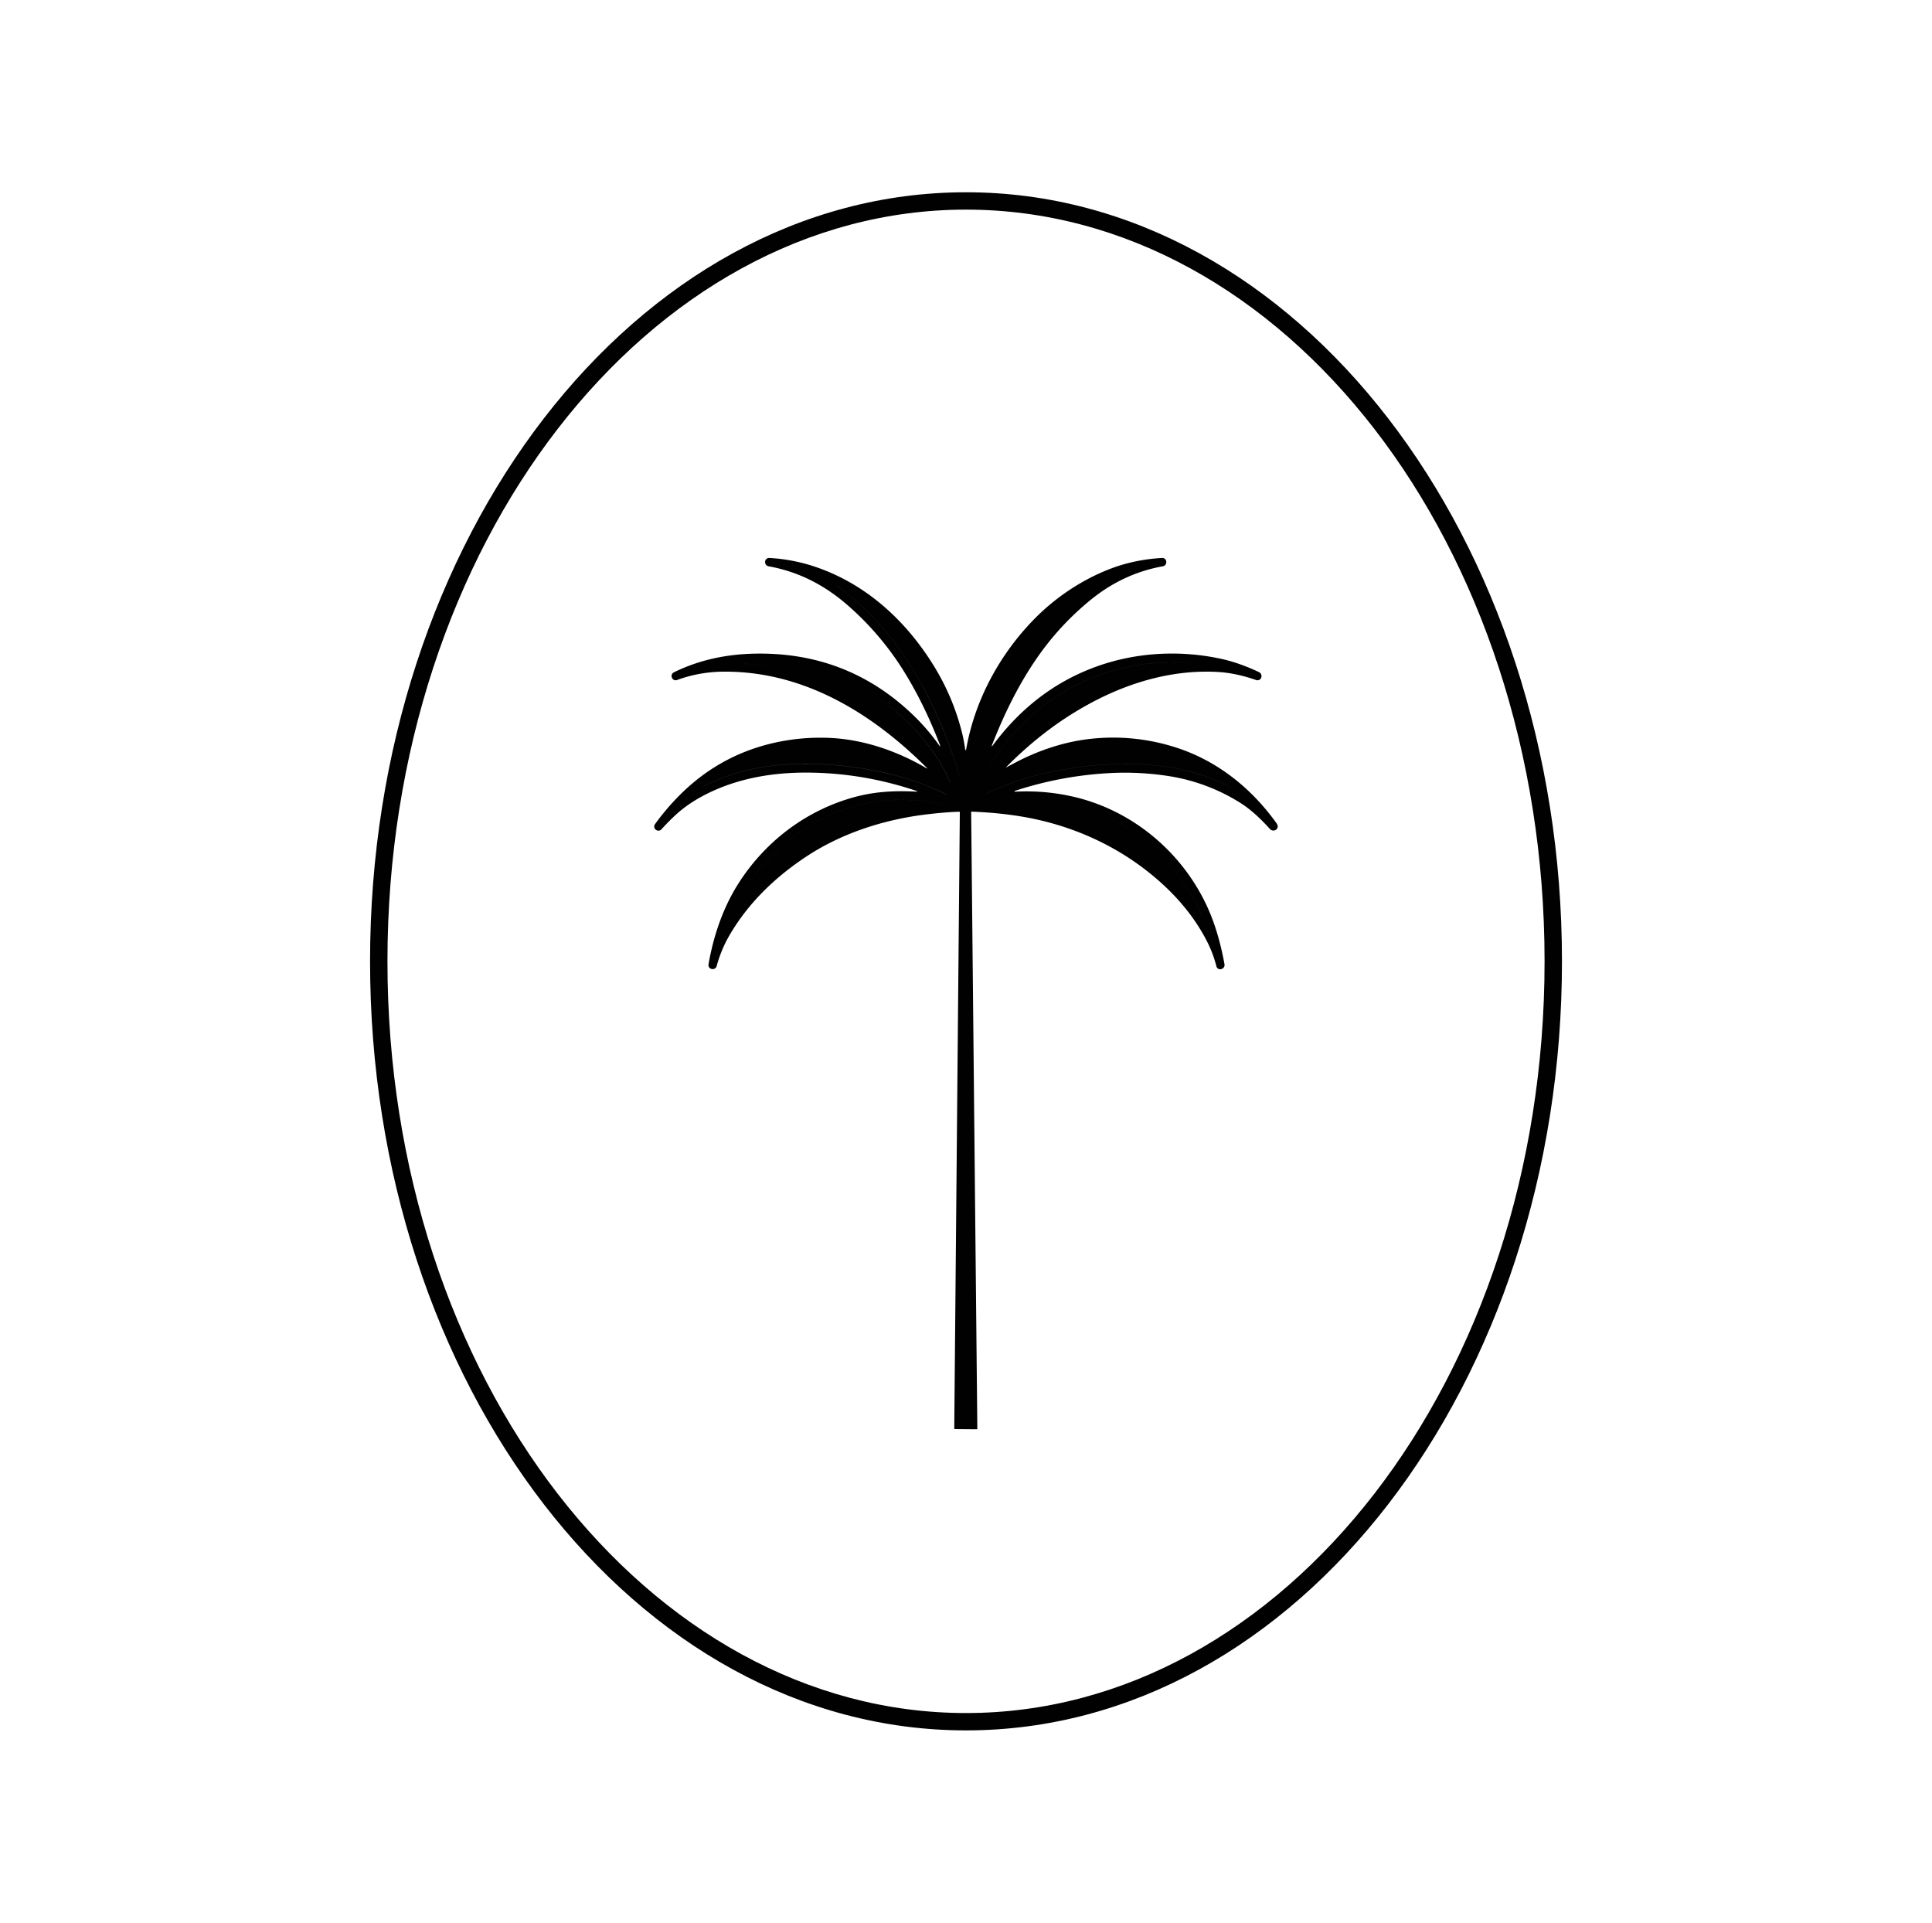
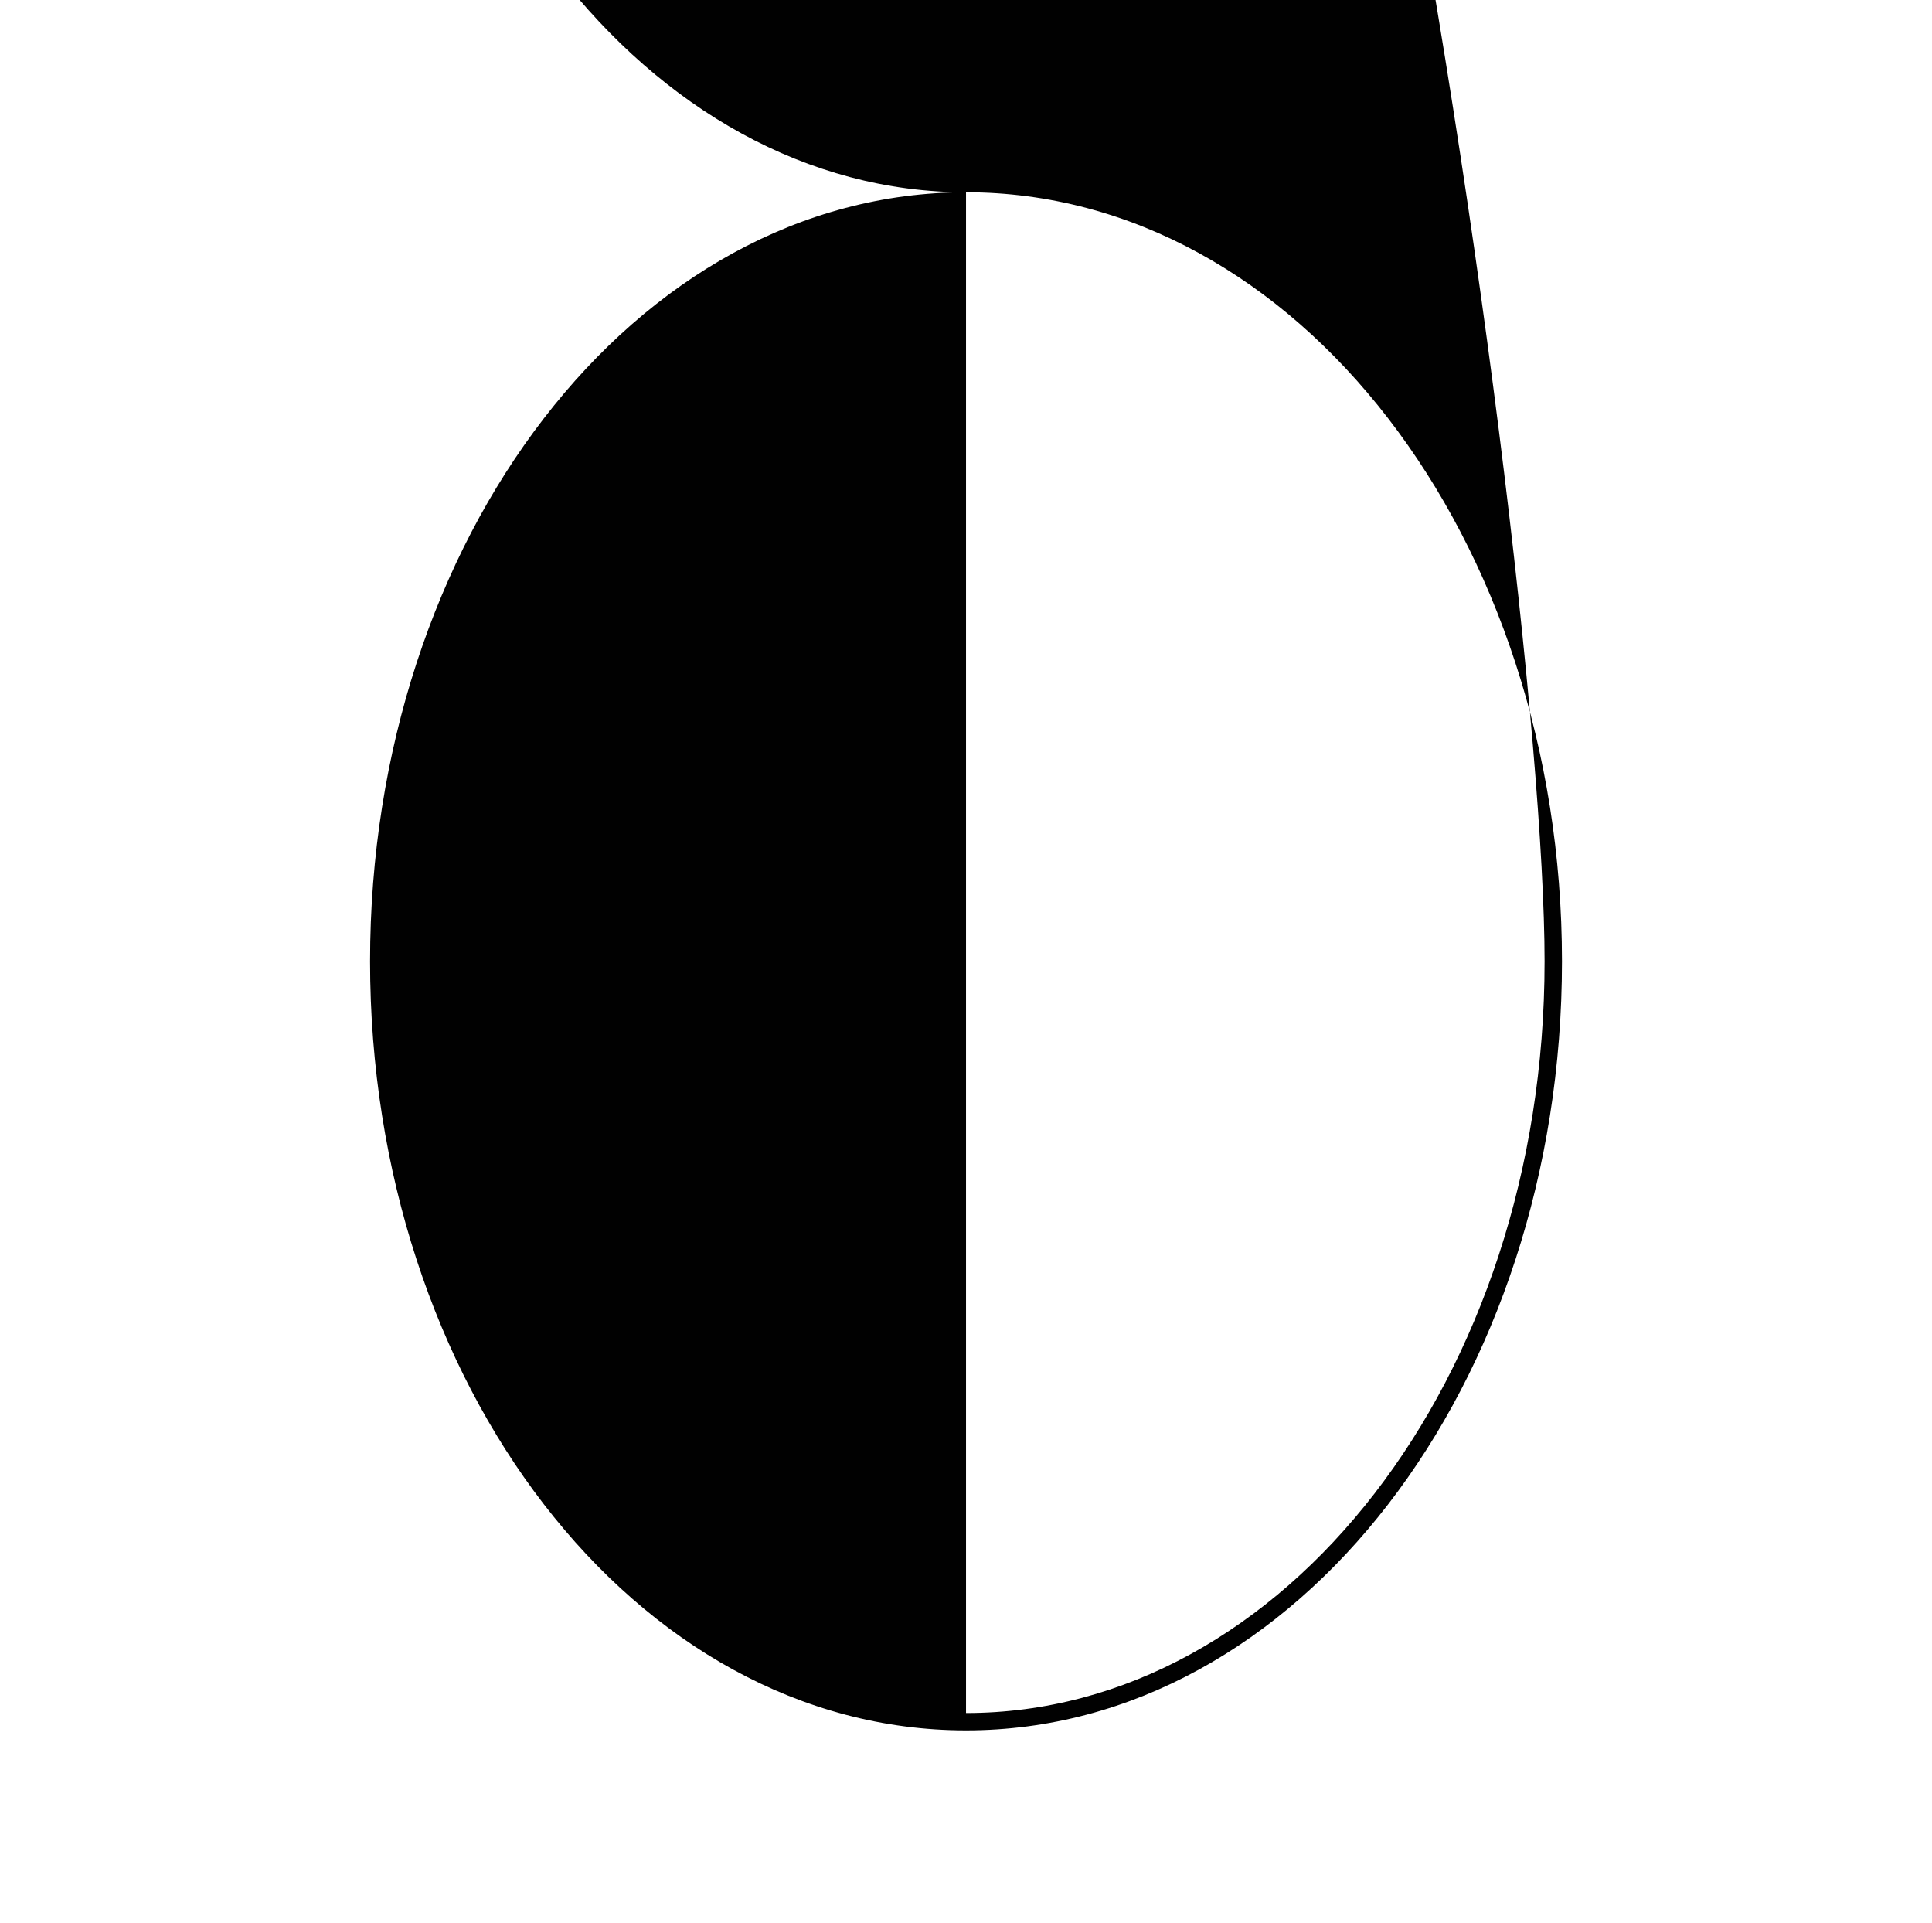
<svg xmlns="http://www.w3.org/2000/svg" data-bbox="38.5 20 124.003 160" viewBox="0 0 201 200" height="200" width="201" data-type="color">
  <g>
-     <path fill="#010101" d="M100.502 20C66.054 20 38.5 56.05 38.5 100s27.554 80 62.002 80 62.001-36.05 62.001-80-27.554-80-62.001-80m0 158.195c-33.038 0-60.192-34.776-60.192-78.195s27.154-78.195 60.192-78.195S160.693 56.581 160.693 100s-27.154 78.195-60.191 78.195" data-color="1" />
-     <path fill="#010101" d="M132.871 85.728c-2.641-3.728-6.249-6.62-10.609-7.998a21.3 21.3 0 0 0-8.946-.857c-2.649.307-5.28 1.192-7.652 2.437-.178.093-.504.268-.978.515-.006.006-.015 0-.015 0-.006-.006-.006-.015 0-.015 2.812-2.846 5.911-5.217 9.499-7.038 3.907-1.986 8.228-3.123 12.554-2.871 1.241.072 2.562.352 3.974.843a.41.41 0 0 0 .516-.256l.006-.012a.463.463 0 0 0-.241-.563q-2.104-.99-3.995-1.393c-4.155-.891-8.599-.683-12.654.725q-5.856 2.035-10.015 6.987-.526.624-1.08 1.369c-.009.009-.024.015-.036.009-.018-.009-.024-.027-.018-.042 1.267-3.247 2.779-6.361 4.752-9.195a29.2 29.2 0 0 1 5.503-5.945c2.26-1.85 4.774-3.027 7.55-3.523a.427.427 0 0 0 .35-.448v-.039a.407.407 0 0 0-.429-.379q-2.96.171-5.527 1.18c-2.912 1.143-5.594 2.958-7.743 5.142-3.639 3.695-6.254 8.524-7.132 13.654a.04.04 0 0 1-.016.021c-.012.006-.027.003-.036-.012a.5.5 0 0 1-.048-.129 15 15 0 0 0-.362-1.844 24.6 24.6 0 0 0-2.879-6.77c-2.743-4.456-6.635-8.16-11.604-10.053a18.1 18.1 0 0 0-5.528-1.188.413.413 0 0 0-.431.367v.027a.436.436 0 0 0 .356.472c3.165.572 5.823 1.962 8.21 4.035a30.4 30.4 0 0 1 5.986 7.077q2.046 3.336 3.621 7.438a.5.5 0 0 1 .036.172c-.006.003-.006.009-.006.009q-.009.009-.018 0a22 22 0 0 0-2.803-3.274q-6.875-6.598-16.565-6.367c-2.866.069-5.693.65-8.312 1.944a.424.424 0 0 0-.208.53l.009.027a.41.41 0 0 0 .522.241 14.3 14.3 0 0 1 4.634-.867c8.343-.144 15.557 4.194 21.386 10.029.012.006.015.021.006.03-.006.012-.021.015-.03.006-3.023-1.793-6.557-3.012-10.045-3.174a22 22 0 0 0-4.704.283q-6.407 1.101-10.956 5.66a24.6 24.6 0 0 0-2.577 3.03.413.413 0 0 0 .072.563l.021.015a.42.42 0 0 0 .576-.042 23 23 0 0 1 1.614-1.622q1.364-1.214 3.234-2.13c3.228-1.586 6.792-2.172 10.355-2.151q5.83.035 11.387 1.926c.003 0 .012.003.012.009.009.012.003.027-.009.033-.021.012-.054.012-.087.012-2.145-.114-4.176-.015-6.198.508-5.22 1.357-9.616 4.736-12.41 9.228-1.542 2.482-2.504 5.368-2.999 8.241a.41.41 0 0 0 .323.47l.024.006a.433.433 0 0 0 .504-.31 13.2 13.2 0 0 1 1.279-3.111c1.961-3.412 4.812-6.153 8.098-8.313 3.681-2.422 8.092-3.833 12.497-4.357q2.006-.239 3.373-.271c.027 0 .048.021.048.048l-.579 64.107c0 .036.03.066.063.066l2.287.018a.05.05 0 0 0 .051-.051l-.642-64.158c.003-.024.021-.039.042-.039q2.371.084 4.592.412c4.969.731 9.658 2.645 13.608 5.717 2.601 2.025 4.797 4.45 6.279 7.333q.641 1.25.998 2.636v.009a.395.395 0 0 0 .483.274l.033-.009a.44.44 0 0 0 .32-.509c-.314-1.712-.724-3.255-1.24-4.633-2.341-6.28-7.805-11.217-14.398-12.764a21.7 21.7 0 0 0-6.164-.542.04.04 0 0 1-.04-.03c-.006-.021.006-.042.028-.051a38 38 0 0 1 9.649-1.841 29.8 29.8 0 0 1 6.402.304q4.018.642 7.447 2.804 1.434.906 3.05 2.702a.48.48 0 0 0 .616.075l.009-.009c.003-.006.009-.006.009-.006a.41.41 0 0 0 .1-.563l.006-.006Zm-55.595-16.71c3.075.233 6.013 1.058 8.767 2.305-2.754-1.247-5.691-2.071-8.765-2.303zM97.81 83.664c.014-.002.017-.017.023-.028-.007.012-.009.028-.023.028m.038-.046a.05.05 0 0 0-.035-.038 68 68 0 0 0-2.013-.259q-4.521-.501-8.699 1.155c-5.014 1.989-8.972 5.957-11.094 10.906v-.001c2.121-4.95 6.08-8.918 11.095-10.907q4.177-1.656 8.699-1.155.861.096 2.013.259c.018.006.036.018.036.039l-.001.002Zm.665-.98c-.012.015-.03.018-.045.009a27.3 27.3 0 0 0-5.639-2.067q-4.925-1.208-9.725-1.113c-3.476.066-6.864.755-9.939 2.335h-.015q-.007-.008-.006-.021l.004-.004c-.002.008-.003.013.005.019q.007.009.015 0c3.075-1.58 6.463-2.269 9.939-2.335q4.799-.095 9.725 1.113a27.6 27.6 0 0 1 5.639 2.067c.015.012.036.006.045-.009s-.003.006-.003.006m.326-1.23q-.018.006-.027-.006l-.001-.002c.006.004.013.009.019.004.009-.003.009-.018.009-.018l-.006-.003a2 2 0 0 0-.124-.31c-1.198-2.66-3.126-5.013-5.377-6.959a21.3 21.3 0 0 0-3.132-2.257 21.4 21.4 0 0 1 3.141 2.26c2.251 1.947 4.179 4.297 5.377 6.96q.11.238.124.31c0 .009-.009.018-.009.018zm1.008-.876-.003.003c-.003.006-.009.015-.018.015-.012.006-.027-.003-.033-.015-1.222-3.833-2.782-7.582-4.864-10.982a31.5 31.5 0 0 0-6.062-7.209 25 25 0 0 0-1.826-1.432c-.009-.006-.009-.036-.009-.036l.003-.003a.04.04 0 0 0 .009.036 26 26 0 0 1 1.825 1.432 31.5 31.5 0 0 1 6.062 7.209c2.085 3.397 3.645 7.146 4.864 10.982.003.015.021.021.033.015.009-.003.018-.006.018-.015Zm7.878-6.439c3.977-3.415 9-5.229 14.256-5.181q.765.006 1.937.057c.018 0 .037.015.037.036l-.002.002c-.004-.02-.017-.035-.035-.035a50 50 0 0 0-1.937-.057c-5.256-.048-10.279 1.766-14.256 5.181-2.275 1.953-4.23 4.312-5.449 6.987a3 3 0 0 0-.126.308v-.002a3 3 0 0 1 .127-.31c1.219-2.675 3.174-5.034 5.449-6.987Zm2.301-10.622c-3.188 2.622-5.662 6.042-7.214 9.862 1.551-3.82 4.025-7.24 7.214-9.862m-8.882 17.091c-.015.003-.033-.006-.033-.021v-.001c.003.015.018.021.033.021.009-.003.018-.012.018-.021 1.24-3.851 2.821-7.619 4.93-11.031a31.6 31.6 0 0 1 6.122-7.23 26 26 0 0 1 1.844-1.435c.009-.006.009-.036.009-.036h.003c.006.012-.009.036-.009.036h-.003a26 26 0 0 0-1.844 1.435 31.6 31.6 0 0 0-6.122 7.23c-2.109 3.412-3.69 7.179-4.93 11.03q-.005.02-.018.021Zm2.171 3.114h.002zm13.06 1.962q5.925 3.337 8.669 9.61c.003.012-.009.027-.009.027l-.003-.001c.008-.007.009-.026.009-.026q-2.746-6.279-8.669-9.61c-2.393-1.345-5.157-2.13-7.986-2.362 2.83.232 5.595 1.017 7.989 2.363Zm11.629-3.779c-.003.009-.012.009-.021.009-3.096-1.604-6.512-2.311-10.021-2.389q-4.842-.105-9.821 1.098a27.6 27.6 0 0 0-5.693 2.067.04.04 0 0 1-.037-.009v-.003c.009.009.025.015.037.009a27.4 27.4 0 0 1 5.693-2.067q4.979-1.205 9.821-1.098c3.506.078 6.925.782 10.021 2.389.009.003.021 0 .021-.009z" data-color="1" />
+     <path fill="#010101" d="M100.502 20C66.054 20 38.5 56.05 38.5 100s27.554 80 62.002 80 62.001-36.05 62.001-80-27.554-80-62.001-80c-33.038 0-60.192-34.776-60.192-78.195s27.154-78.195 60.192-78.195S160.693 56.581 160.693 100s-27.154 78.195-60.191 78.195" data-color="1" />
  </g>
</svg>